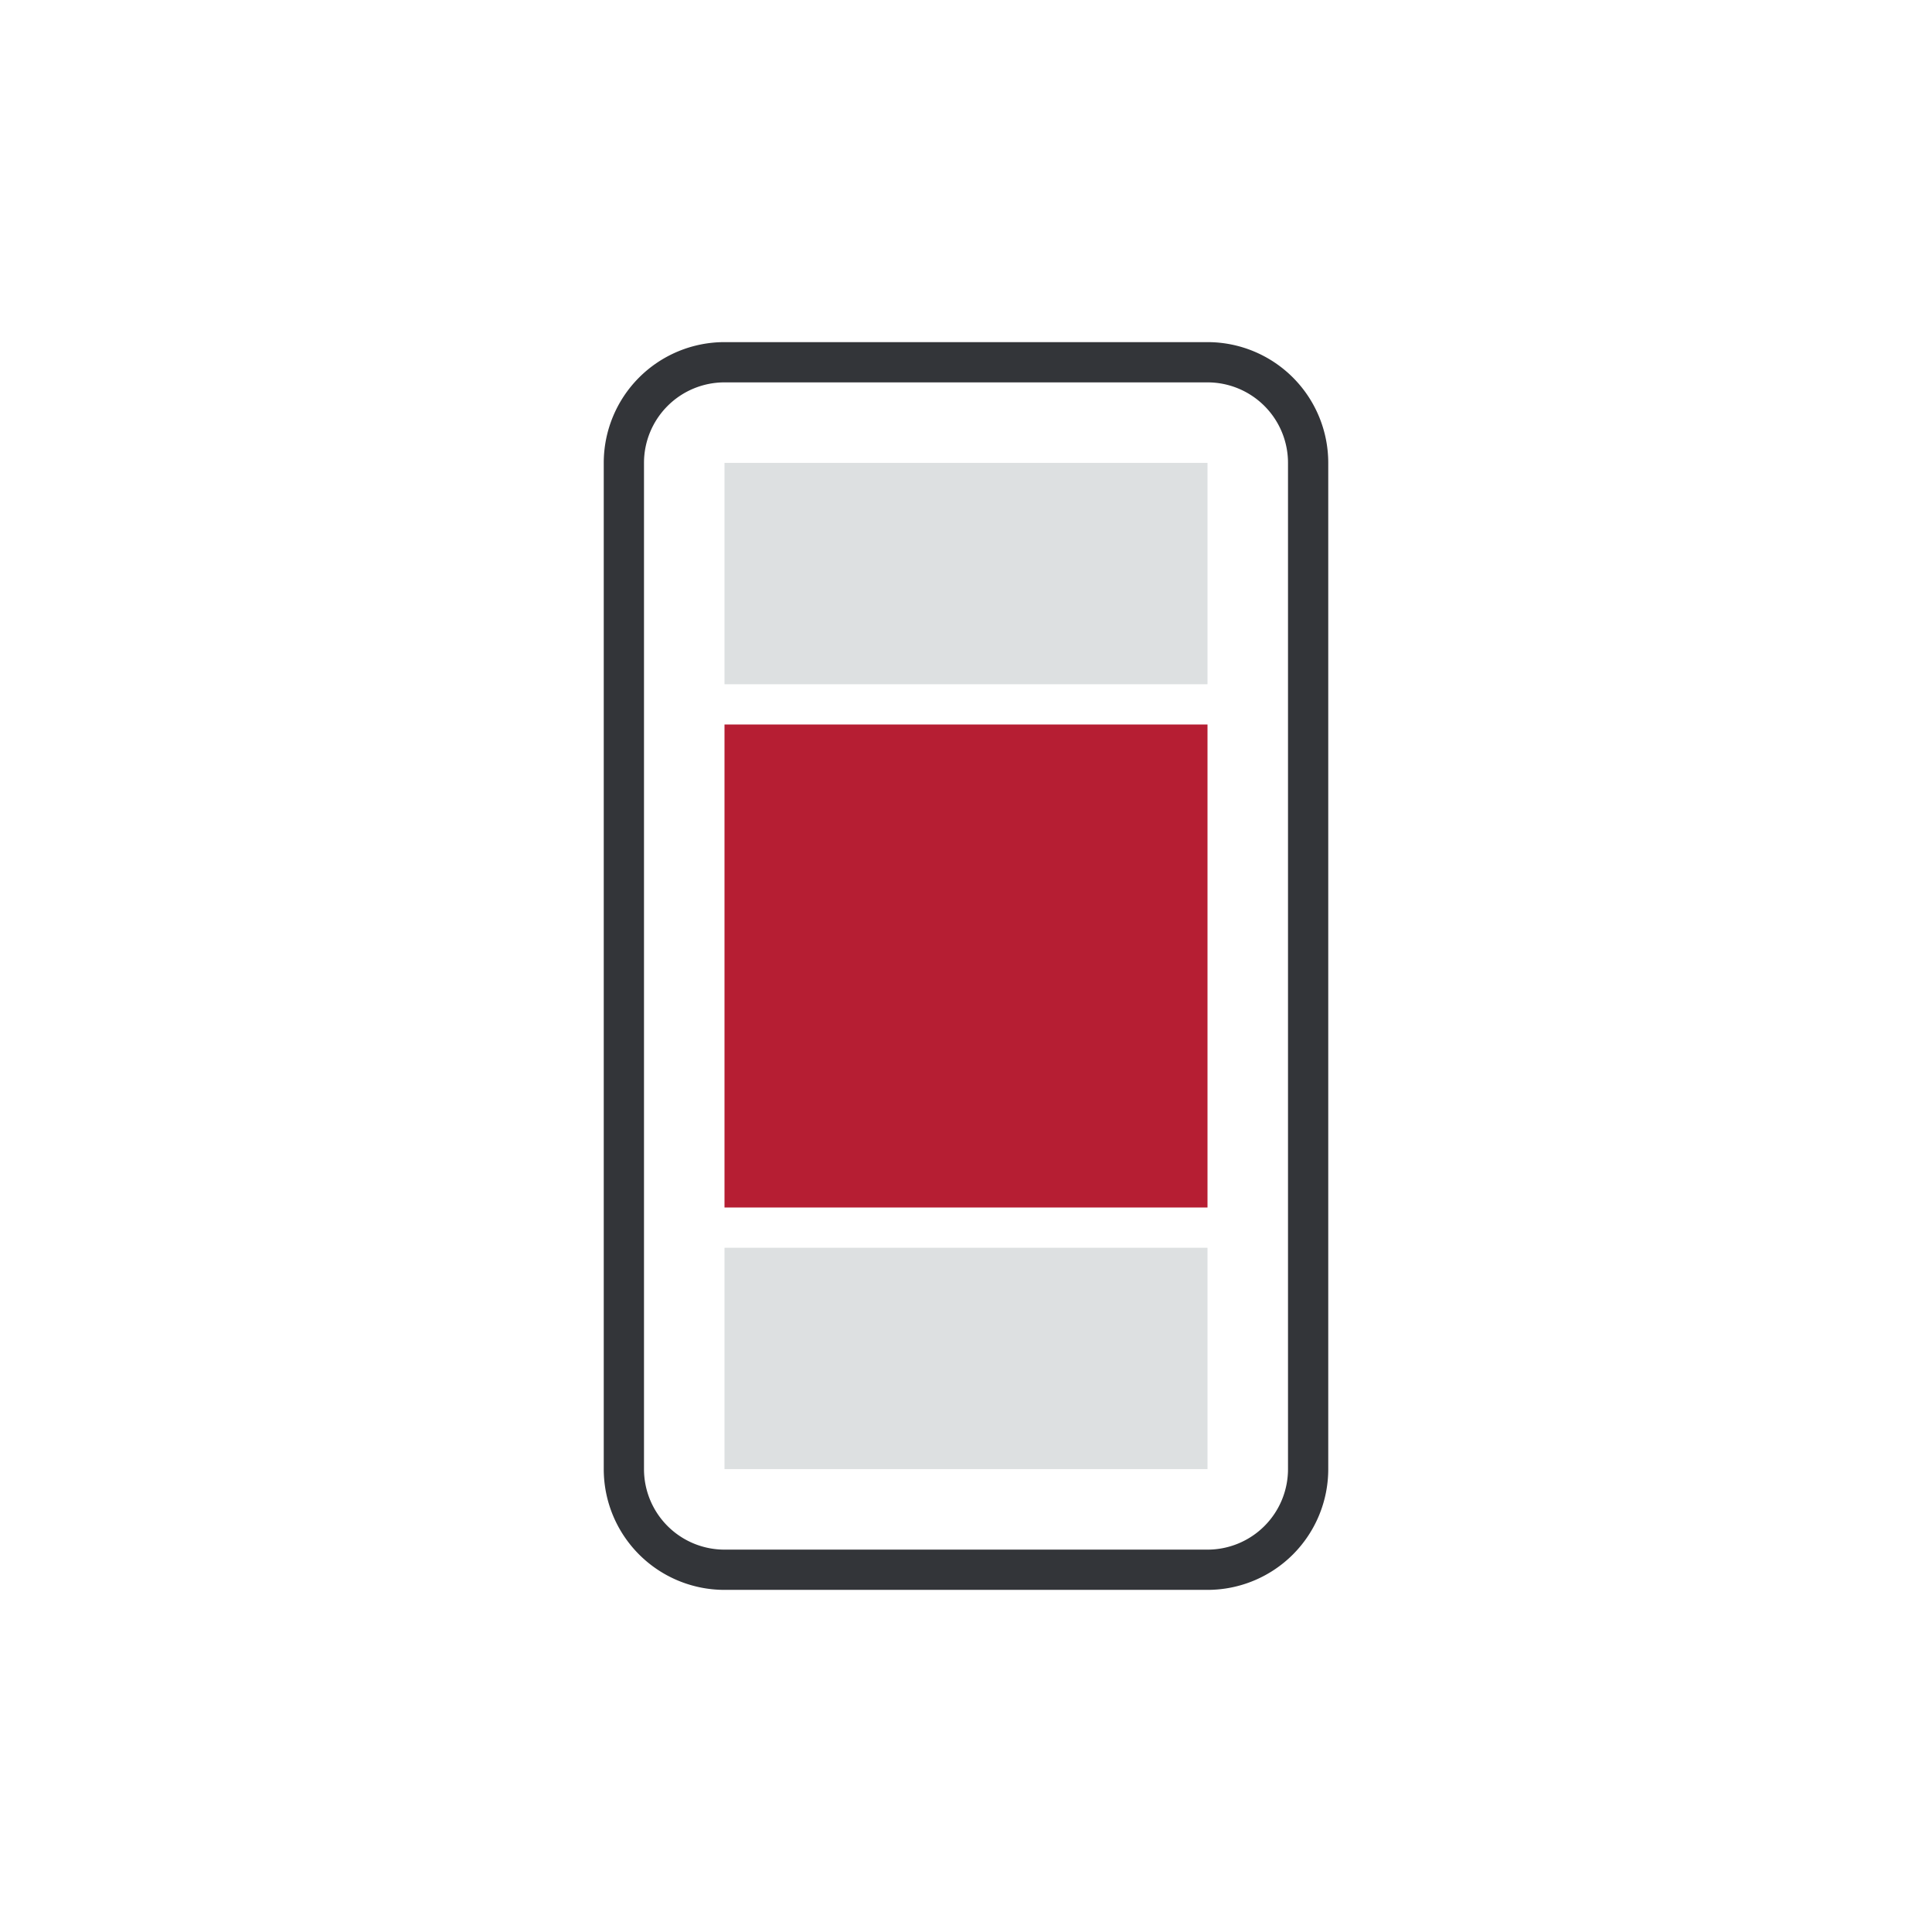
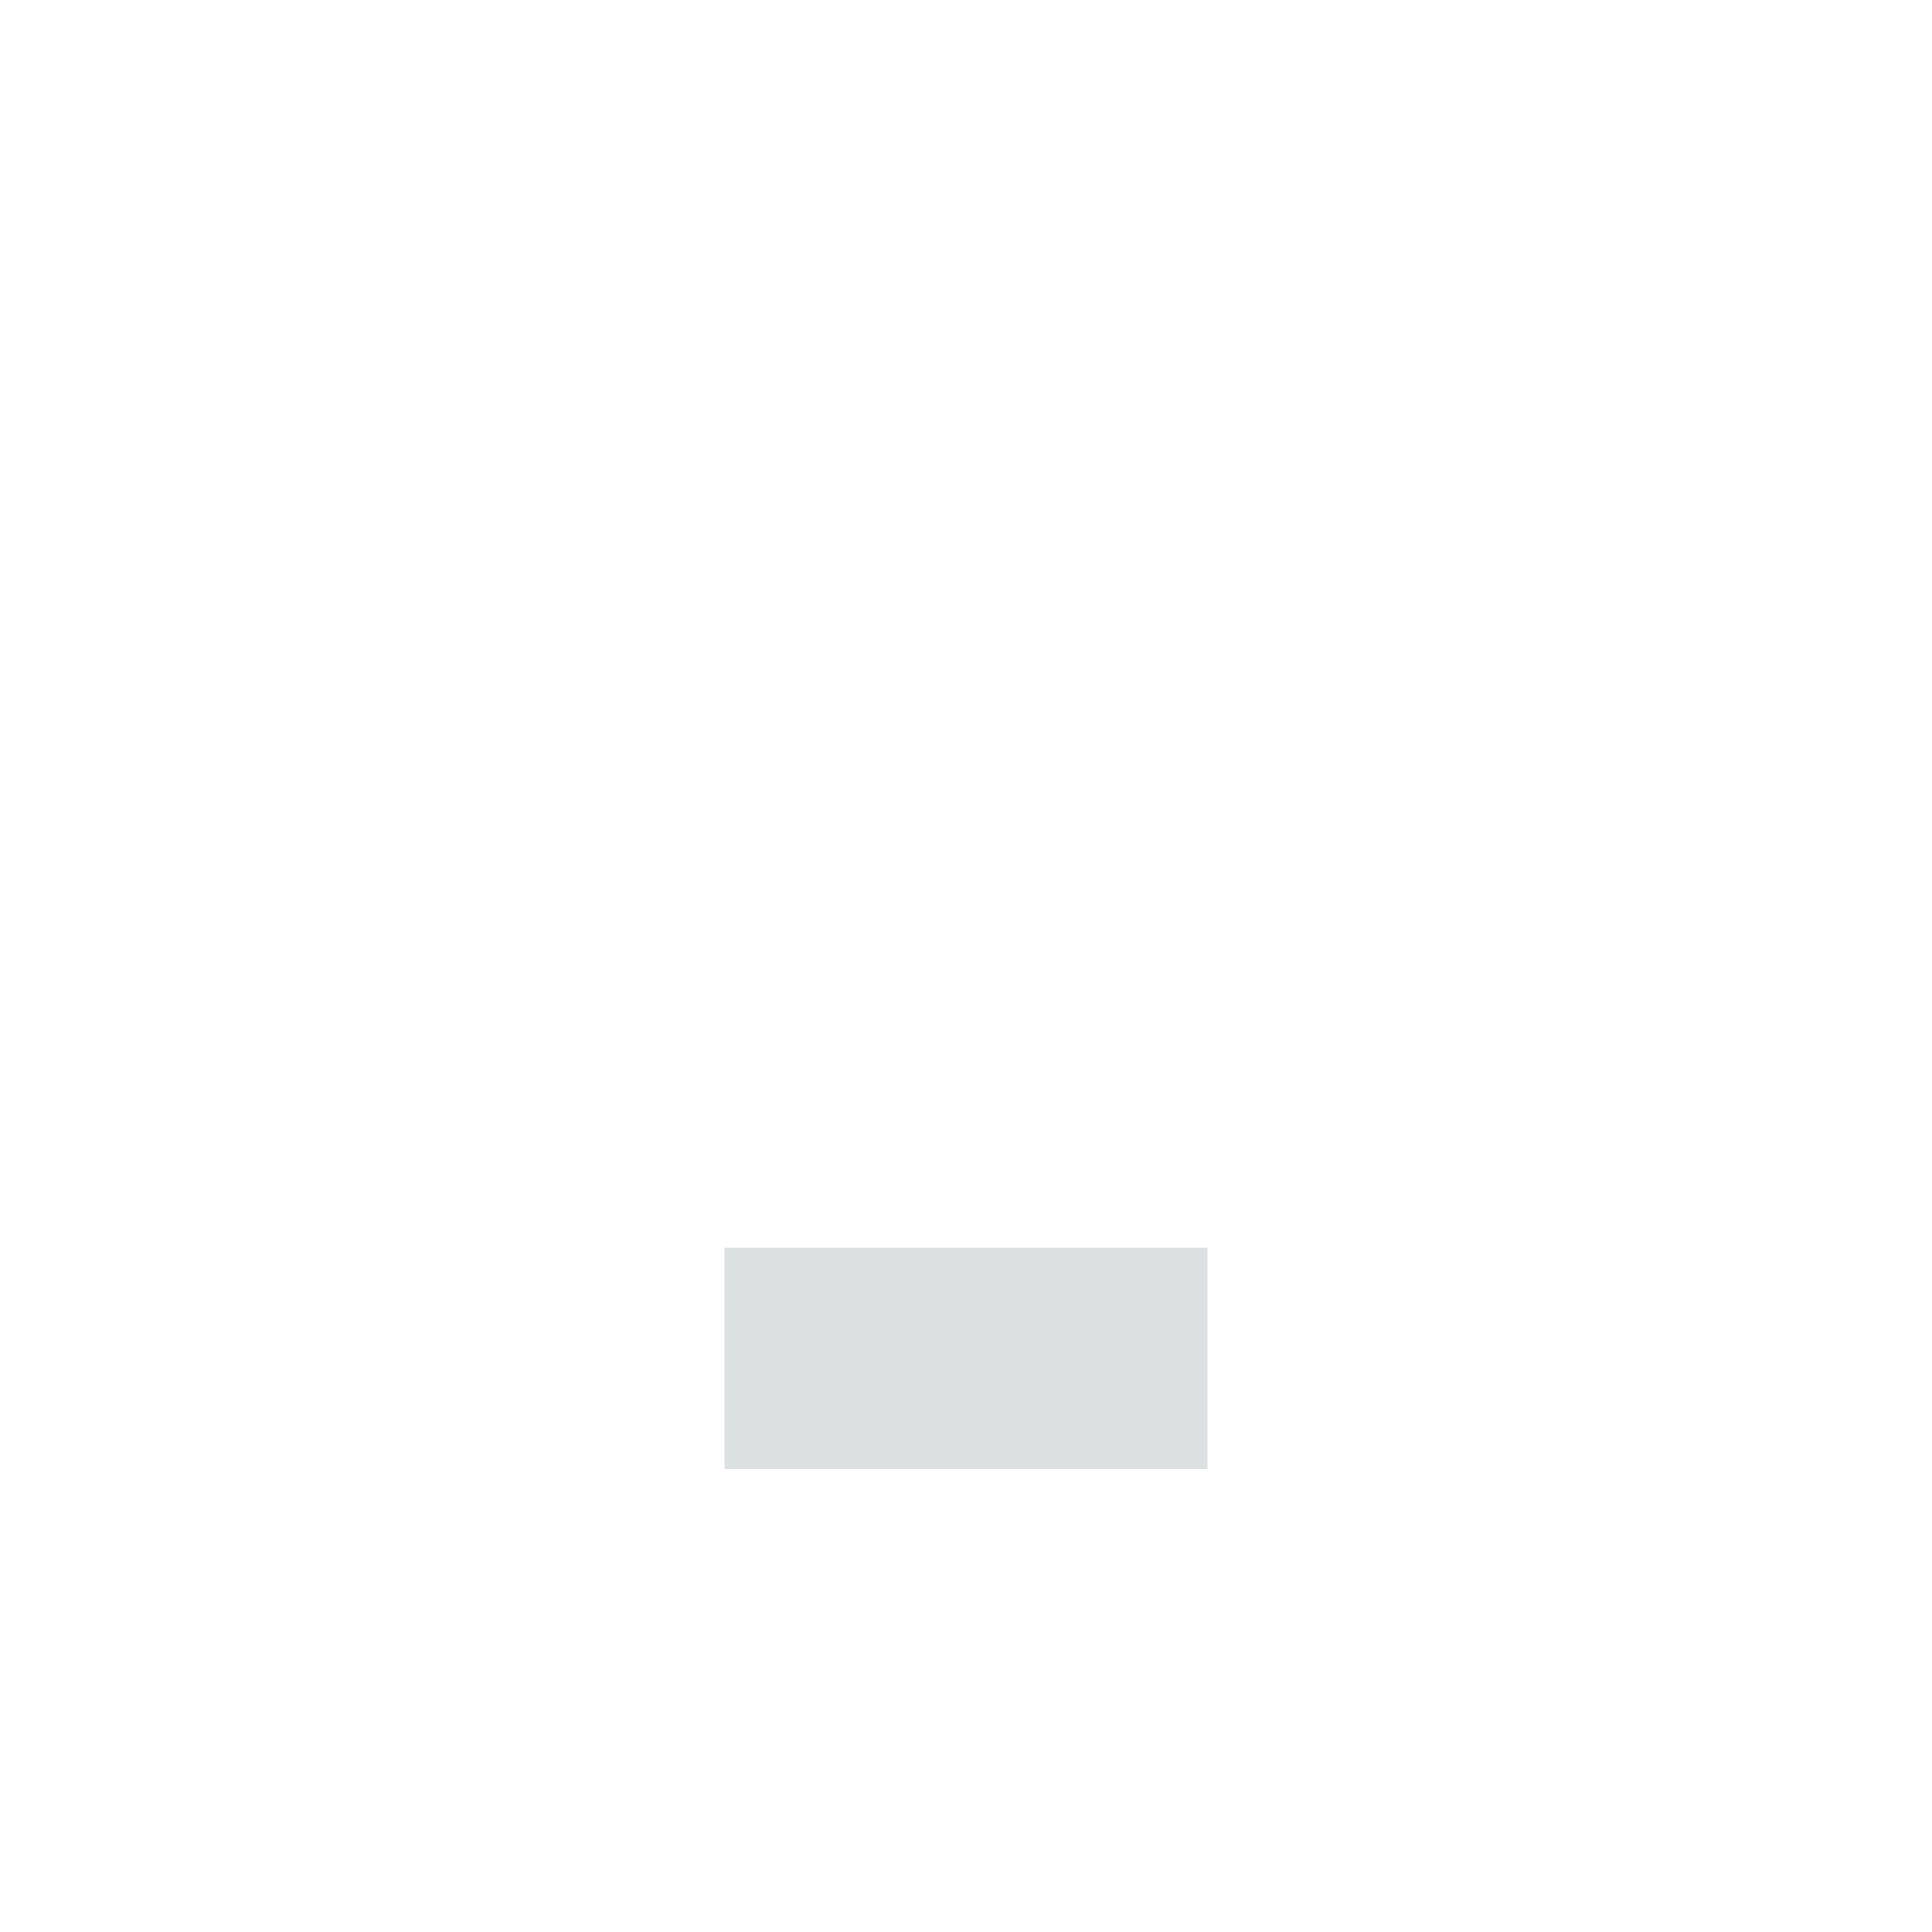
<svg xmlns="http://www.w3.org/2000/svg" width="96" height="96" viewBox="0 0 96 96">
  <title>Zeichenfläche 1 Kopie 4</title>
  <g id="Icons">
-     <path d="M60,19a4,4,0,0,1,4,4V73a4,4,0,0,1-4,4H36a4,4,0,0,1-4-4V23a4,4,0,0,1,4-4H60m0-2H36a6,6,0,0,0-6,6V73a6,6,0,0,0,6,6H60a6,6,0,0,0,6-6V23a6,6,0,0,0-6-6Z" style="fill:#333539" />
-     <rect x="36" y="36" width="24" height="24" style="fill:#B61E33" />
-     <rect x="36" y="23" width="24" height="11" style="fill:#dde0e1" />
    <rect x="36" y="62" width="24" height="11" style="fill:#dde0e1" />
  </g>
</svg>